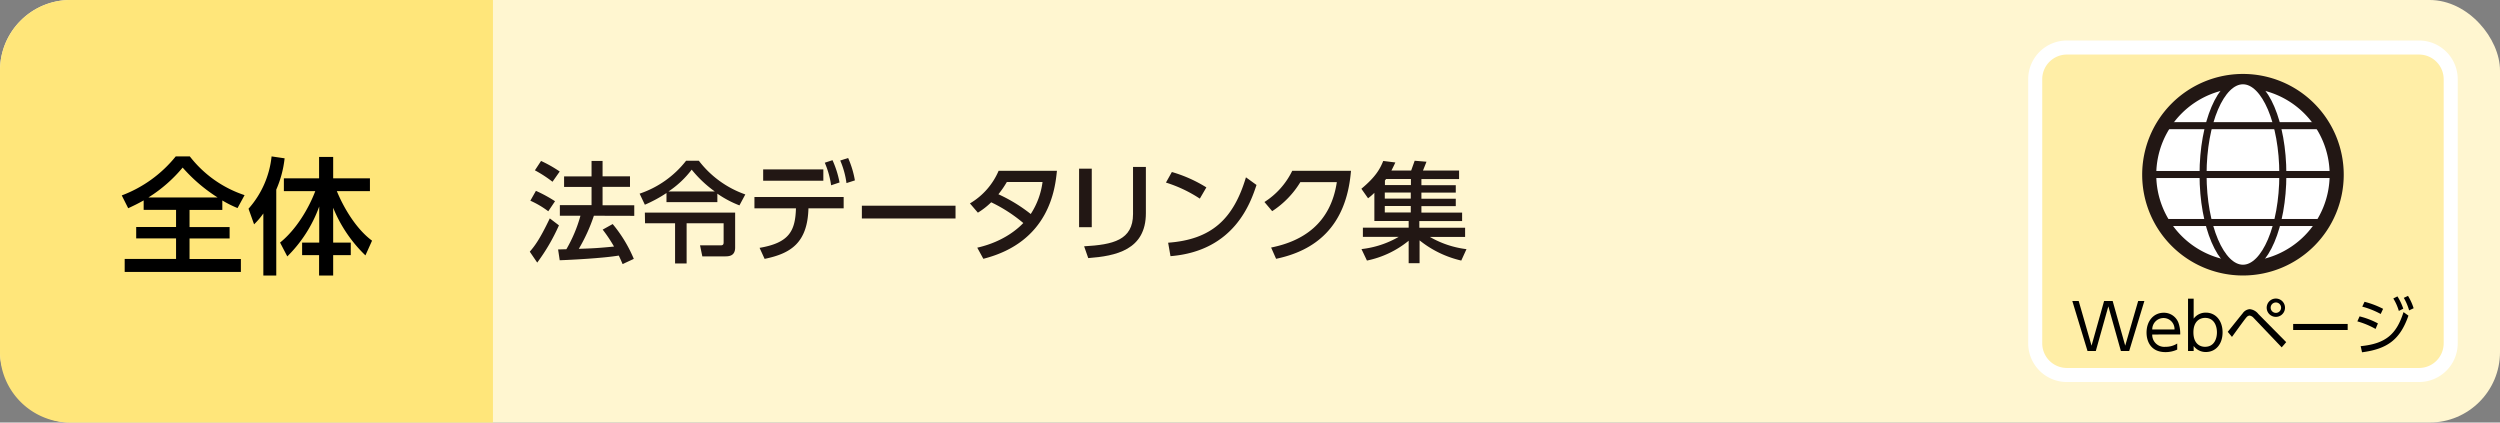
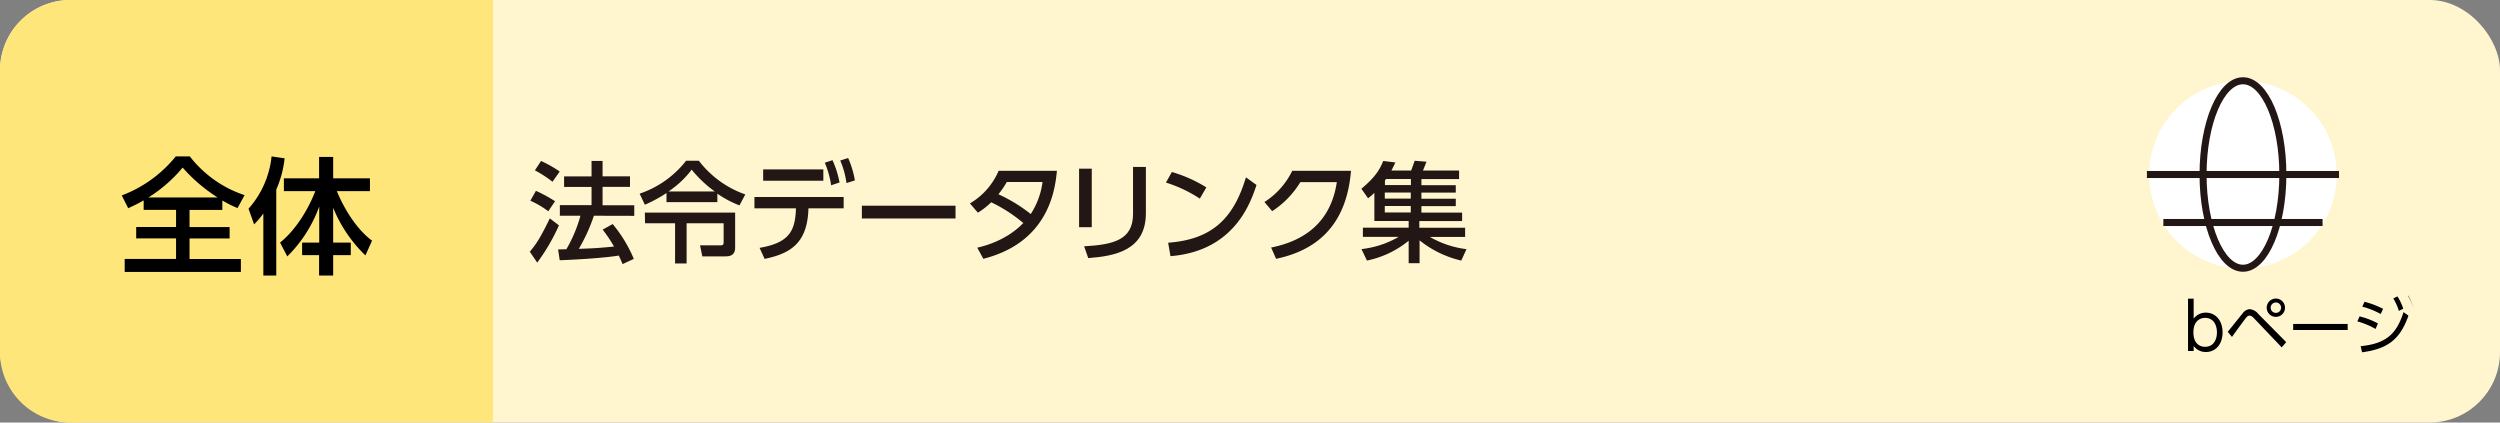
<svg xmlns="http://www.w3.org/2000/svg" viewBox="0 0 710 120">
  <rect x="0" y="0" width="710" height="120" fill="#808080" stroke="none" />
  <defs>
    <style>.cls-1{fill:#fff6d0;}.cls-2{fill:#ffe67a;}.cls-3{fill:#221714;}.cls-4{fill:#ffeea7;stroke:#fff;stroke-width:3.99px;}.cls-4,.cls-6,.cls-7{stroke-miterlimit:10;}.cls-5{fill:#fff;}.cls-6,.cls-7{fill:none;stroke:#221714;}.cls-6{stroke-width:4px;}.cls-7{stroke-width:2px;}</style>
  </defs>
  <title>アセット 22</title>
  <g id="レイヤー_2" data-name="レイヤー 2">
    <g id="総合ベース">
      <rect class="cls-1" width="710" height="120" rx="20" />
      <path class="cls-2" d="M20,0H140a0,0,0,0,1,0,0V120a0,0,0,0,1,0,0H20A20,20,0,0,1,0,100V20A20,20,0,0,1,20,0Z" />
    </g>
    <g id="総合テキスト等">
      <path class="cls-3" d="M158.74,64a55.54,55.54,0,0,1-6.17,10.58l-2.11-3.1c1.37-1.62,2.73-3.29,5.68-9.46Zm-6.54-9.8a38.89,38.89,0,0,1,5.43,2.95L155.71,60a26,26,0,0,0-5.09-3Zm1.46-8.49a36.1,36.1,0,0,1,5.3,3l-2.05,2.91a34.81,34.81,0,0,0-5-3.25Zm15,15.56a48.36,48.36,0,0,1-4.28,9.4c3.56-.13,5-.16,10-.65a40.74,40.74,0,0,0-3.22-4.81L174,63.63A38.93,38.93,0,0,1,180,73.52L176.82,75c-.4-.93-.68-1.58-1.09-2.42-4.49.75-13.33,1.21-16.77,1.33l-.46-3.07c.43,0,2.1-.06,2.35-.06a39.77,39.77,0,0,0,4-9.52H159v-3h9V53.09H160.2v-3H168V45.71h3.13v4.37h7.79v3h-7.79V58.3h9v3Z" />
      <path class="cls-3" d="M189.28,54.82a38.45,38.45,0,0,1-6.14,3.32L181.65,55a28.16,28.16,0,0,0,13.21-9.36h3.6a28.47,28.47,0,0,0,13.21,9.58L210,58.33A29.47,29.47,0,0,1,203.73,55V57.4H189.28Zm-6.14,5.56h25.64V70.3c0,2.51-1.89,2.51-3,2.51h-6.32l-.65-3.13h5.89c.65,0,.81-.31.81-.84V63.41H195V74.82h-3.28V63.41h-8.53Zm19.87-6a33.37,33.37,0,0,1-6.57-6.2,27,27,0,0,1-6.6,6.2Z" />
      <path class="cls-3" d="M215.72,70.39c8.4-1.43,10.14-4.78,10.33-11.22H214.26V55.94H239.6v3.23h-10C229.33,69,224.56,72,217.15,73.52ZM233.83,48.1v3.22H216.74V48.1Zm2.6-2.61a27.67,27.67,0,0,1,2,6.33l-2.39.8a25.48,25.48,0,0,0-1.8-6.41Zm4.44-.62a26.94,26.94,0,0,1,1.92,6.36L240.4,52a24.36,24.36,0,0,0-1.77-6.41Z" />
      <path class="cls-3" d="M271.37,58.42v3.63h-26.6V58.42Z" />
      <path class="cls-3" d="M275.46,57.77a19.73,19.73,0,0,0,8.15-9.27h16.56c-.5,4.93-2.05,20.22-20.9,25l-1.73-3.16c7.81-1.77,11.9-5.77,13.08-7a42.47,42.47,0,0,0-9.12-5.89,21.61,21.61,0,0,1-3.78,2.95Zm10.48-6.08a27.58,27.58,0,0,1-2.39,3.48,44.39,44.39,0,0,1,9.18,5.61,21.76,21.76,0,0,0,3.35-9.09Z" />
      <path class="cls-3" d="M310.06,64.53h-3.6V47.91h3.6Zm15.37-4c0,10.48-8.58,12.18-16.37,12.77l-1.17-3.35c8.18-.46,13.89-1.73,13.89-9.17V47.41h3.65Z" />
      <path class="cls-3" d="M340.75,56.41a38.22,38.22,0,0,0-9.62-4.56l1.68-3a39.12,39.12,0,0,1,9.8,4.37Zm-9,12.52c12.3-.9,18.54-6.69,22.1-18.57l3,2.17c-1.67,5-6.26,18.76-24.43,20.22Z" />
      <path class="cls-3" d="M361,70.3c9-1.8,16.9-6.79,18.66-18.58H369.3a25.8,25.8,0,0,1-8,8.25l-2.2-2.6A21.72,21.72,0,0,0,367,48.5h16.68c-1.3,16.12-10.38,22.73-21.27,25Z" />
      <path class="cls-3" d="M415,74a29.4,29.4,0,0,1-11.84-5.74v6.48h-3.1V68.37A27.45,27.45,0,0,1,388.21,74l-1.55-3.26a27.11,27.11,0,0,0,10.57-3.47H387.06V64.65h13V62.76h-9.74v-8a15.72,15.72,0,0,1-1.79,1.55l-1.9-2.7c4.1-3.41,5.31-5.67,6.21-7.9l3.44.43c-.41.9-.69,1.46-1.12,2.3h5.61c.59-1.65.65-1.8,1-2.79l3.35.28c-.28.74-.65,1.67-1,2.51h10.26v2.42H403.68v1.73h9.76v2.11h-9.76v1.74h9.76v2.1h-9.76v1.83h11.56v2.42H403.09v1.89h13v2.61h-10a27.41,27.41,0,0,0,10.39,3.47ZM393.66,50.83c-.06.06-.28.37-.34.43v1.3h7.38V50.83Zm7,3.84h-7.38v1.74h7.38Zm0,3.84h-7.38v1.83h7.38Z" />
-       <path class="cls-4" d="M687,106.5H587a9,9,0,0,1-9-9v-75a9,9,0,0,1,9-9H687a9,9,0,0,1,9,9v75a9,9,0,0,1-9,9" />
-       <path d="M595.21,99.68h-2.36l-4.31-14.19h1.81L594,98.17l3.56-12.68H600l3.56,12.68,3.68-12.68H609l-4.31,14.19h-2.36L598.77,87Z" />
-       <path d="M611.23,95A3.42,3.42,0,0,0,615,98.49a6,6,0,0,0,3.33-.93v1.72A7.85,7.85,0,0,1,615,100c-4.28,0-5.38-3.21-5.38-5.53,0-3.44,2.13-5.65,4.86-5.65a4.38,4.38,0,0,1,4.2,2.86,9.18,9.18,0,0,1,.5,3.31Zm6.33-1.44a3.12,3.12,0,0,0-3.13-3.24,3.22,3.22,0,0,0-3.19,3.24Z" />
      <path d="M623,99.68h-1.6V84.83H623V90.5a4.21,4.21,0,0,1,3.48-1.71c2.7,0,4.73,2.19,4.73,5.6s-2,5.58-4.73,5.58A4.24,4.24,0,0,1,623,98.26Zm3.24-1.19c2.58,0,3.37-2.28,3.37-4.1s-.79-4.11-3.37-4.11c-1.33,0-3.31.81-3.31,4.11S624.87,98.49,626.2,98.49Z" />
      <path d="M632.68,94.24c.68-.82,3.6-4.5,4.23-5.24a2.68,2.68,0,0,1,2-1.2,3.54,3.54,0,0,1,2.46,1.37l7.91,8L648,98.65l-8-8.4a1.89,1.89,0,0,0-1.15-.63,1.33,1.33,0,0,0-.87.52c-.52.61-1.24,1.6-4.1,5.54Zm16.26-6.86a2.6,2.6,0,1,1-2.59-2.59A2.6,2.6,0,0,1,648.94,87.38Zm-4.07,0a1.49,1.49,0,0,0,1.48,1.48,1.48,1.48,0,1,0-1.48-1.48Z" />
      <path d="M666.74,92v1.72H651.26V92Z" />
-       <path d="M674.66,93.42a22.76,22.76,0,0,0-5.17-2.15l.63-1.42a21.8,21.8,0,0,1,5.21,2Zm-4.23,4.89c7.16-.7,10.19-3.42,12.17-9.67l1.4,1c-2.34,6.68-5.83,9.45-13.18,10.41Zm5.69-9.14a24.09,24.09,0,0,0-5.24-2.09l.65-1.37a24.64,24.64,0,0,1,5.27,2Zm4.75-5a15.26,15.26,0,0,1,1.66,3.5l-1.26.63a14.56,14.56,0,0,0-1.57-3.53Zm3-.14a15.45,15.45,0,0,1,1.6,3.51l-1.28.61a15.54,15.54,0,0,0-1.51-3.56Z" />
+       <path d="M674.66,93.42a22.76,22.76,0,0,0-5.17-2.15l.63-1.42a21.8,21.8,0,0,1,5.21,2Zm-4.23,4.89c7.16-.7,10.19-3.42,12.17-9.67l1.4,1c-2.34,6.68-5.83,9.45-13.18,10.41Zm5.69-9.14a24.09,24.09,0,0,0-5.24-2.09l.65-1.37a24.64,24.64,0,0,1,5.27,2Zm4.75-5a15.26,15.26,0,0,1,1.66,3.5l-1.26.63a14.56,14.56,0,0,0-1.57-3.53Zm3-.14a15.45,15.45,0,0,1,1.6,3.51a15.54,15.54,0,0,0-1.51-3.56Z" />
      <path class="cls-5" d="M663.62,49.56A26.62,26.62,0,1,1,637,23a26.62,26.62,0,0,1,26.62,26.61" />
-       <path class="cls-6" d="M663.62,49.56A26.62,26.62,0,1,1,637,23,26.62,26.62,0,0,1,663.62,49.56Z" />
      <path class="cls-5" d="M648.33,49.56c0,14.7-5.07,26.62-11.33,26.62s-11.33-11.92-11.33-26.62S630.74,23,637,23s11.33,11.91,11.33,26.61" />
      <ellipse class="cls-7" cx="637" cy="49.56" rx="11.33" ry="26.62" />
-       <line class="cls-7" x1="614.59" y1="35.69" x2="659.41" y2="35.69" />
      <line class="cls-7" x1="609.72" y1="49.56" x2="664.28" y2="49.56" />
      <line class="cls-7" x1="614.39" y1="63.19" x2="659.61" y2="63.19" />
      <path d="M40.8,56.91c-1.62.93-2.95,1.55-4.39,2.23L34.58,55.5A35.91,35.91,0,0,0,49.91,44.42h4a32.6,32.6,0,0,0,15.55,11l-2,3.67a31.14,31.14,0,0,1-4.32-2.16v2.7H53.83v4.86H65.21v3.24H53.83v5.83H68.41v3.67h-33V73.54H50V67.71H38.68V64.47H50V59.61H40.8Zm21-.83a45.74,45.74,0,0,1-9.93-8.49,40.7,40.7,0,0,1-9.72,8.49Z" />
      <path d="M74.79,60.62a20.82,20.82,0,0,1-2.63,3.09l-1.58-4.43a26.49,26.49,0,0,0,6.55-14.86l3.7.54a30.26,30.26,0,0,1-2.37,8.89v24.4H74.79Zm4.75,8.27c4.57-3.67,8.13-9.68,10-14.61H80.62V50.65h10V44.56h4v6.09h10.44v3.63h-9.4c2.06,5,5.62,10.84,10,14.07l-1.88,4.18A39.16,39.16,0,0,1,94.62,59v9.89h5v3.57h-5v5.79h-4V72.46H85.8V68.89h4.86V58.64a38.1,38.1,0,0,1-9.07,14.18Z" />
    </g>
  </g>
</svg>